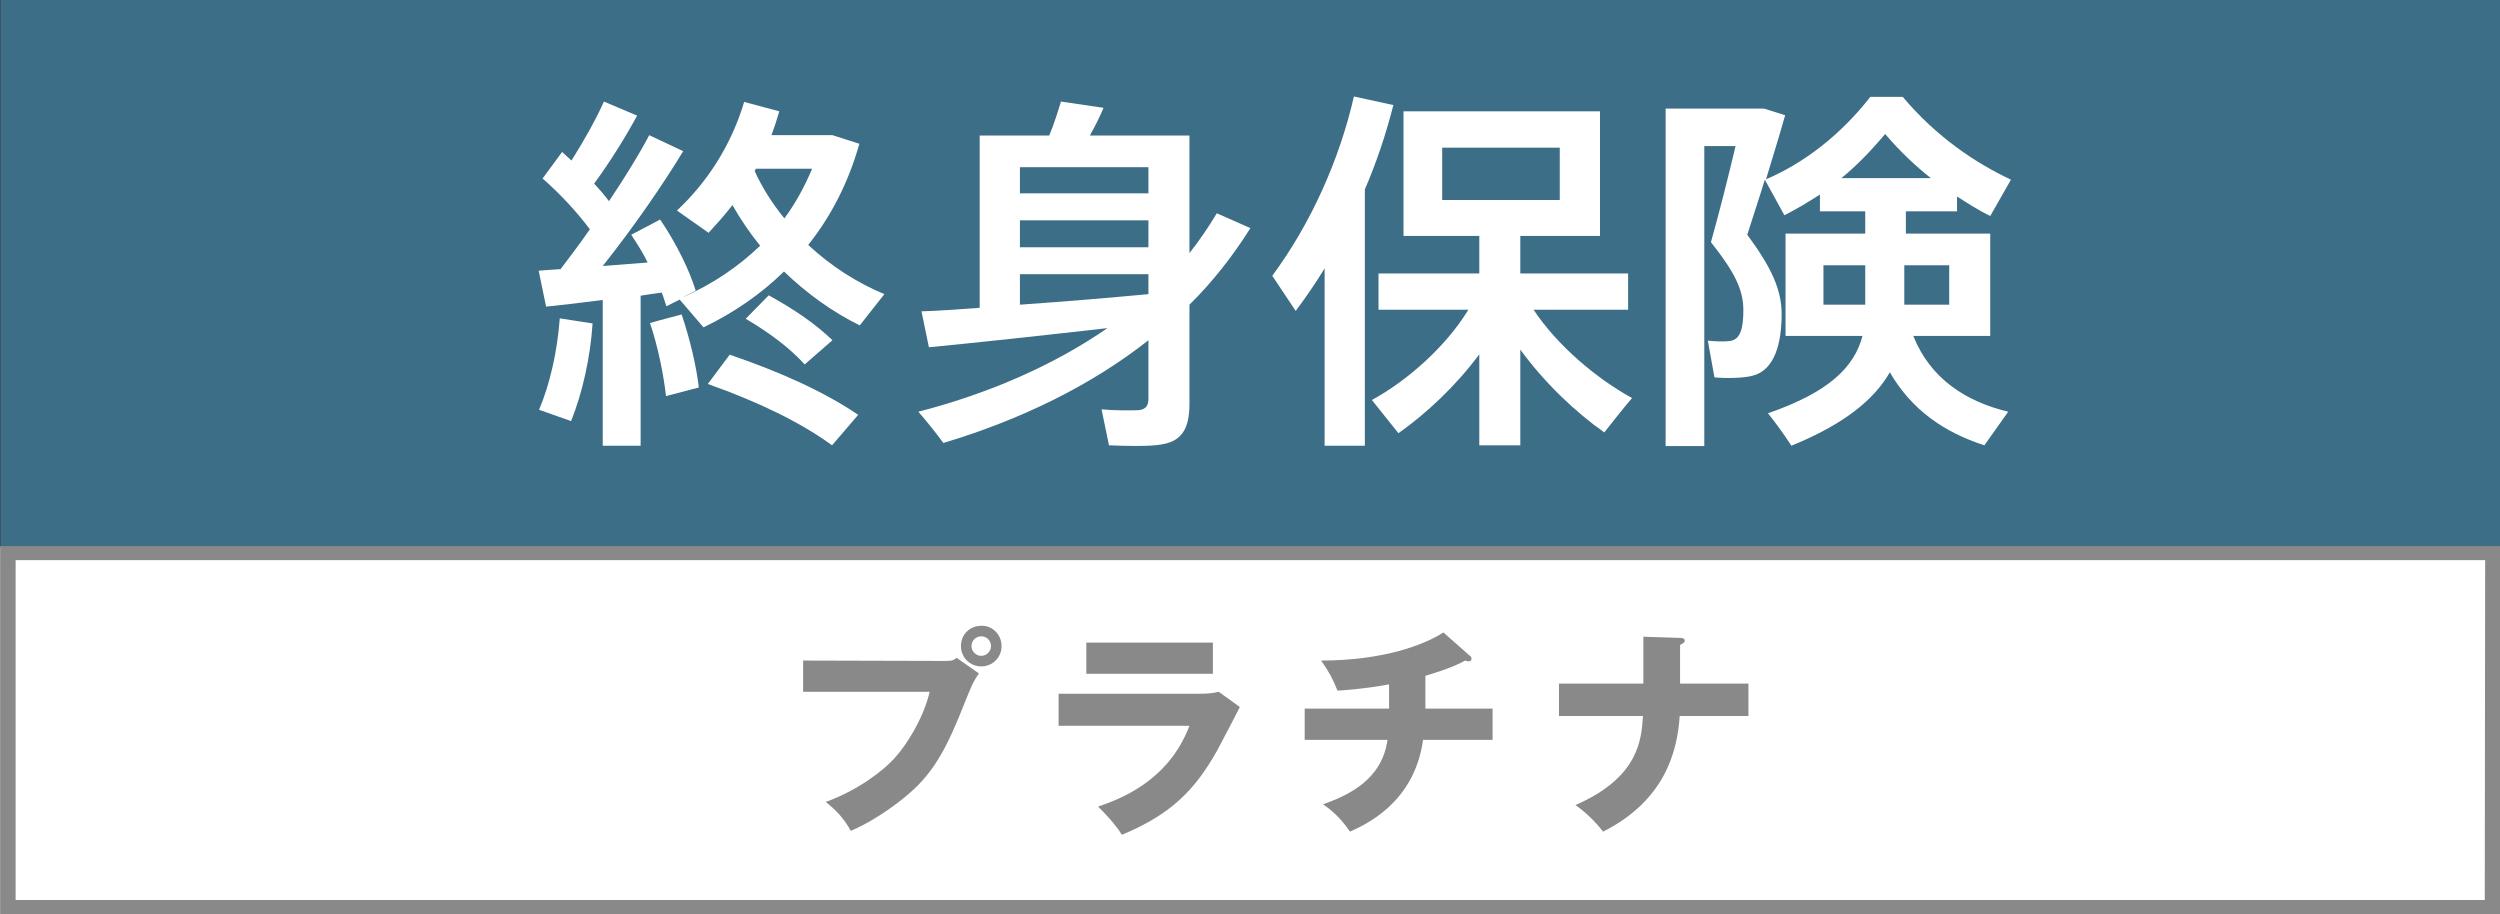
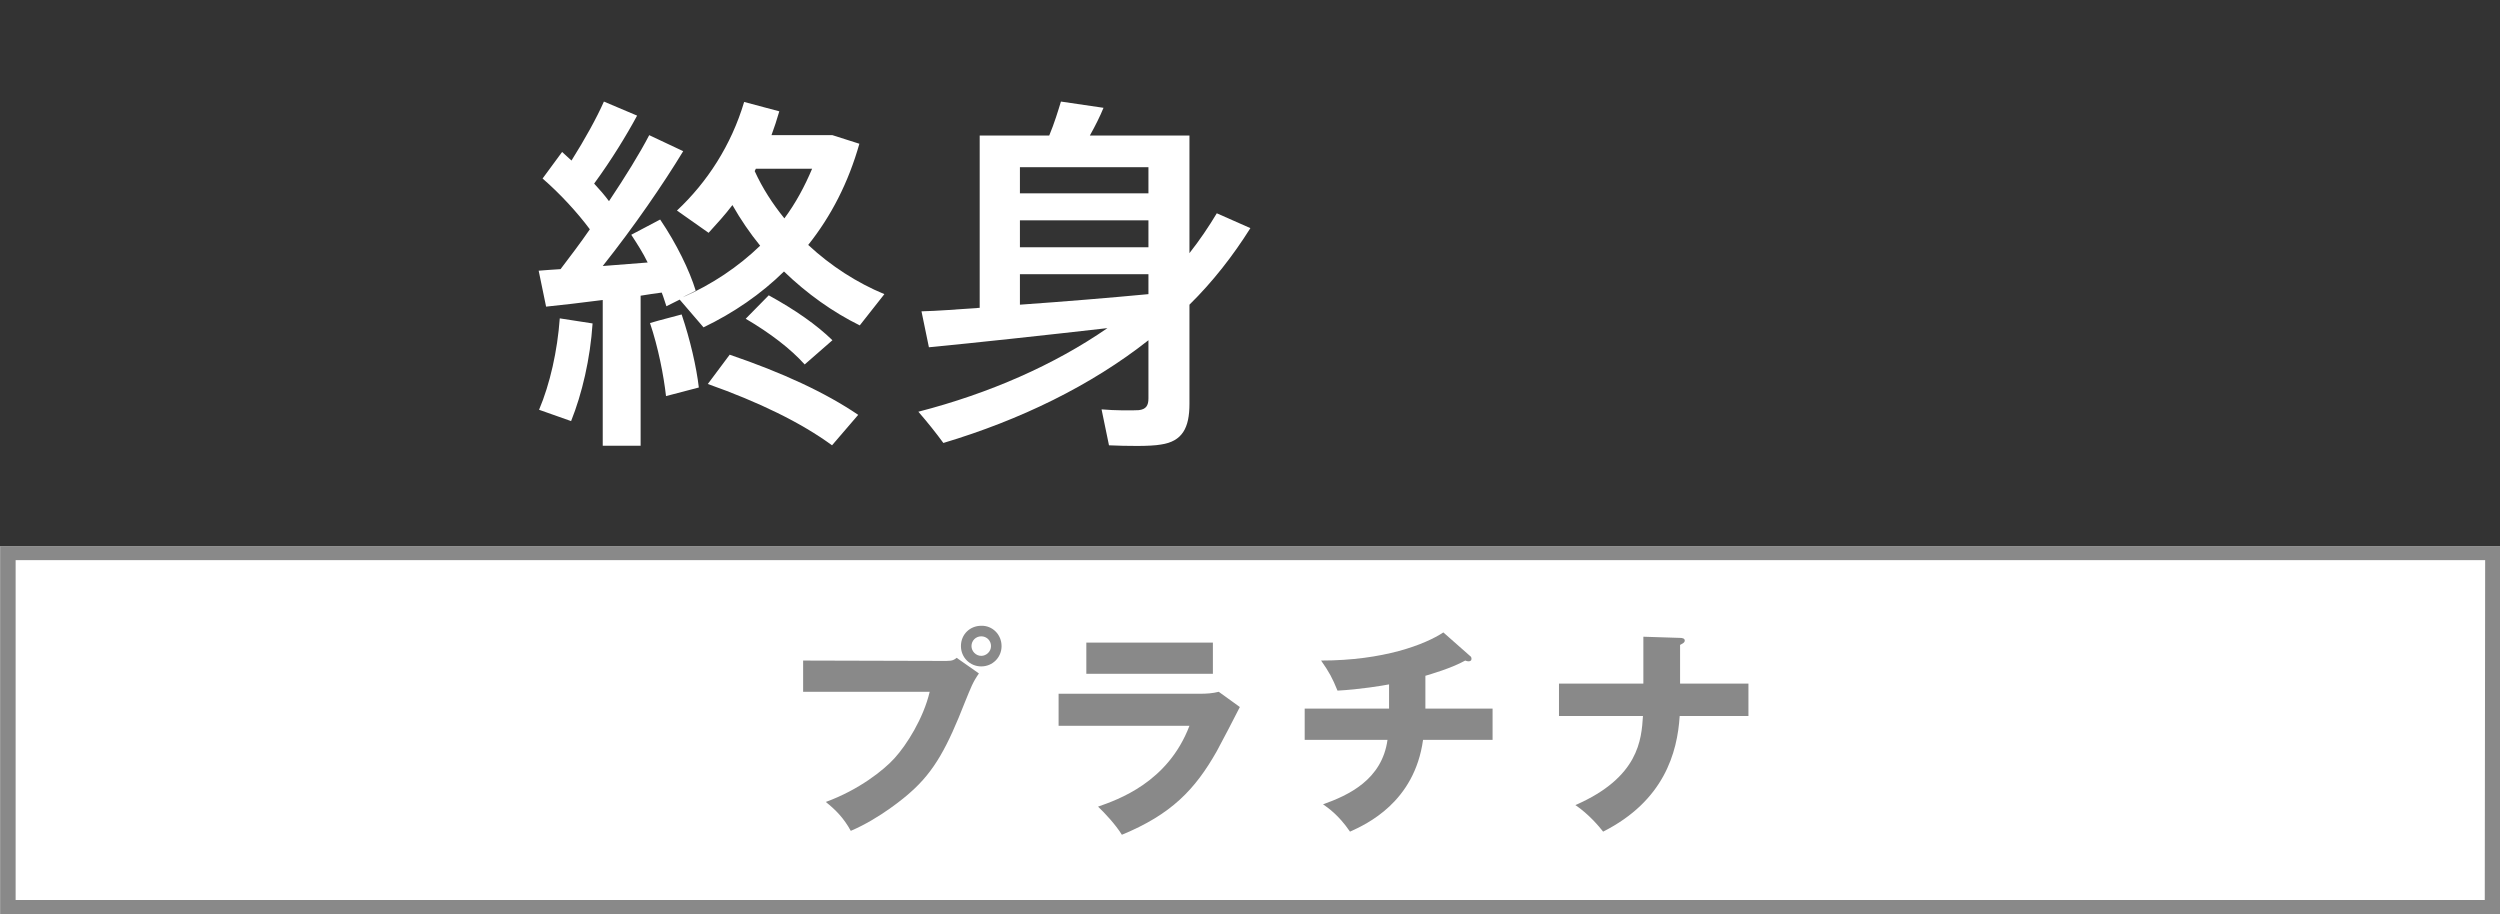
<svg xmlns="http://www.w3.org/2000/svg" version="1.1" id="レイヤー_1" x="0px" y="0px" width="640px" height="234px" viewBox="0 0 640 234" style="enable-background:new 0 0 640 234;" xml:space="preserve">
  <rect x="0" y="0" width="640" height="234" fill="#333333" stroke="none" />
  <style type="text/css">
	.st0{fill:#FFFFFF;}
	.st1{fill:#3C6E87;}
	.st2{fill:#898989;}
</style>
  <polygon class="st0" points="0.1,139.7 0.1,234.1 640.1,234.1 640.1,232.3 640.1,139.8 0.1,139.8 " />
-   <rect x="0.1" y="0" class="st1" width="640" height="140.2" />
  <path class="st2" d="M0.1,139.7v94.4h640v-1.8v-92.5H0.1V139.7z M636.1,230.4H4v-87h632.2" />
  <g>
-     <path class="st0" d="M164,114.1h-9.7V76.8c-5.4,0.7-10.6,1.3-14.5,1.7l-1.9-9.2c1.6-0.1,3.4-0.3,5.6-0.4c2.5-3.3,5.1-6.7,7.5-10.2   c-3.2-4.3-7.6-9.1-12.1-13l5-6.8c0.8,0.8,1.6,1.4,2.4,2.2c3.4-5.4,6.5-11,8.3-15.1l8.5,3.6c-2.7,5-6.6,11.4-11,17.4   c1.4,1.5,2.7,3,3.8,4.5c4.2-6.3,7.8-12.1,10.3-16.9l8.7,4.1c-5.1,8.4-12.5,19.2-20.6,29.4c3.9-0.3,7.9-0.6,11.5-0.9   c-1.2-2.5-2.7-4.8-4.2-7.1l7.4-3.9c4.2,6.2,7.5,13,9.1,18.2c-1.2,0.7-2.3,1.1-3.3,1.7c7.5-3.3,14.2-7.8,19.8-13.2   c-2.6-3.2-5-6.7-7.1-10.4c-1.9,2.5-4,4.8-6.1,7.1l-8.1-5.7c7.7-7.2,13.9-16.7,17.2-27.8l9,2.4c-0.6,2.1-1.3,4.2-2,6.1h12.9h1.7h1   l6.9,2.2c-2.8,9.9-7.2,18.5-13.1,25.9c5.8,5.4,12.5,9.7,19.5,12.6l-6.3,8c-6.9-3.4-13.5-8.1-19.4-13.8   c-5.9,5.8-12.9,10.6-20.6,14.3l-6.1-7.1l-3.4,1.7c-0.4-1.1-0.7-2.3-1.2-3.5c-1.7,0.2-3.5,0.5-5.4,0.8L164,114.1L164,114.1z    M151.7,82.8c-0.6,9.1-2.7,18-5.5,25l-8.2-2.9c2.8-6.6,4.7-15.1,5.3-23.4L151.7,82.8z M174.5,80.5c2.2,6.5,3.8,13.5,4.4,18.7   l-8.4,2.2c-0.6-5.3-2-12.5-4.1-18.7C169.4,81.8,172,81.2,174.5,80.5z M186.8,90.8c13.5,4.6,24.5,9.7,32.9,15.4L213,114   c-7.9-5.8-18.8-11.1-31.8-15.7L186.8,90.8z M196.8,75.6c6.9,3.8,12.3,7.6,16.3,11.5l-7.1,6.2c-3.6-4-8.8-8-15.1-11.7L196.8,75.6z    M200.8,55.9c2.9-3.9,5.2-8.2,7.1-12.7h-14.4l-0.3,0.6C195.2,48.2,197.8,52.2,200.8,55.9z" />
+     <path class="st0" d="M164,114.1h-9.7V76.8c-5.4,0.7-10.6,1.3-14.5,1.7l-1.9-9.2c1.6-0.1,3.4-0.3,5.6-0.4c2.5-3.3,5.1-6.7,7.5-10.2   c-3.2-4.3-7.6-9.1-12.1-13l5-6.8c0.8,0.8,1.6,1.4,2.4,2.2c3.4-5.4,6.5-11,8.3-15.1l8.5,3.6c-2.7,5-6.6,11.4-11,17.4   c1.4,1.5,2.7,3,3.8,4.5c4.2-6.3,7.8-12.1,10.3-16.9l8.7,4.1c-5.1,8.4-12.5,19.2-20.6,29.4c3.9-0.3,7.9-0.6,11.5-0.9   c-1.2-2.5-2.7-4.8-4.2-7.1l7.4-3.9c4.2,6.2,7.5,13,9.1,18.2c-1.2,0.7-2.3,1.1-3.3,1.7c7.5-3.3,14.2-7.8,19.8-13.2   c-2.6-3.2-5-6.7-7.1-10.4c-1.9,2.5-4,4.8-6.1,7.1l-8.1-5.7c7.7-7.2,13.9-16.7,17.2-27.8l9,2.4c-0.6,2.1-1.3,4.2-2,6.1h12.9h1.7h1   l6.9,2.2c-2.8,9.9-7.2,18.5-13.1,25.9c5.8,5.4,12.5,9.7,19.5,12.6l-6.3,8c-6.9-3.4-13.5-8.1-19.4-13.8   c-5.9,5.8-12.9,10.6-20.6,14.3l-6.1-7.1l-3.4,1.7c-0.4-1.1-0.7-2.3-1.2-3.5c-1.7,0.2-3.5,0.5-5.4,0.8L164,114.1z    M151.7,82.8c-0.6,9.1-2.7,18-5.5,25l-8.2-2.9c2.8-6.6,4.7-15.1,5.3-23.4L151.7,82.8z M174.5,80.5c2.2,6.5,3.8,13.5,4.4,18.7   l-8.4,2.2c-0.6-5.3-2-12.5-4.1-18.7C169.4,81.8,172,81.2,174.5,80.5z M186.8,90.8c13.5,4.6,24.5,9.7,32.9,15.4L213,114   c-7.9-5.8-18.8-11.1-31.8-15.7L186.8,90.8z M196.8,75.6c6.9,3.8,12.3,7.6,16.3,11.5l-7.1,6.2c-3.6-4-8.8-8-15.1-11.7L196.8,75.6z    M200.8,55.9c2.9-3.9,5.2-8.2,7.1-12.7h-14.4l-0.3,0.6C195.2,48.2,197.8,52.2,200.8,55.9z" />
    <path class="st0" d="M250.8,78.8V34.7h17.8c1.3-3.1,2.3-6.4,3-8.7l10.9,1.6c-0.9,2.2-2.1,4.6-3.5,7.1h15h5h5.5v30.1   c2.6-3.3,4.9-6.7,7-10.2l8.6,3.8c-4.4,7-9.6,13.7-15.6,19.6v25.4c0,6.1-1.8,9.6-7.3,10.4c-2.7,0.5-8.8,0.4-13.3,0.2l-1.9-9.2   c3.3,0.3,7.9,0.3,9.5,0.2c1.9-0.2,2.5-1.2,2.5-3V87.1c-14.7,11.6-32.8,20.4-52.5,26.3c-1.9-2.6-3.9-5.1-6.4-8   c18.2-4.7,34.8-12,48.4-21.4c-15.8,1.8-34.2,3.8-45.7,4.9l-1.9-9.2C240,79.6,245.1,79.2,250.8,78.8z M294,49.5v-6.7h-32.9v6.7H294z    M294,63.3v-6.9h-32.9v6.9H294z M294,75.3v-5.1h-32.9V78C272.5,77.2,284.5,76.2,294,75.3z" />
-     <path class="st0" d="M349.4,114.1h-10.3V68.7c-2.3,3.8-4.8,7.4-7.4,10.9l-6-9c9.9-13.4,17.2-29.7,20.9-45.9l10.1,2.2   c-1.8,7.1-4.2,14.4-7.3,21.6L349.4,114.1L349.4,114.1z M417.8,101.9c-2.7,3.2-4.9,6-7.1,8.8c-7.4-5.2-15.3-12.7-21.5-21.2V114   h-10.5V90.7c-6,8.1-13.6,15.2-20.7,20.2l-6.8-8.5c9-4.9,18.9-13.6,24.7-23.1h-23V70h25.8v-9.6h-19.4V28.5h50.3v31.9h-20.4V70h27.6   v9.3h-24.2C398.7,88.5,408.7,96.9,417.8,101.9z M369.2,51.2h30.1V37.8h-30.1V51.2z" />
-     <path class="st0" d="M514.1,105.4L508,114c-10.2-3.3-18.6-9-24.2-18.7c-4,7-11.7,13.3-25.2,18.8c-2.1-3.2-4-5.8-6-8.3   c15.6-5.4,22.1-11.8,24.2-19.8h-19.7V59.8h20.4v-5.7h-11.6v-4.3c-3.1,2-6.1,3.8-9.1,5.3l-5-9.1c-1.4,4.6-3,9.3-4.5,14.1   c6.3,8.5,8.8,14.2,8.8,20.3c0,7.3-1.7,14.4-7.5,15.8c-2.2,0.6-6.8,0.7-9.7,0.4l-1.7-9.4c1.6,0.2,4.3,0.3,5.6,0.1   c2.8-0.3,3.5-3.4,3.5-7.9c0-5.1-2.1-9.6-8.3-17.4c2.4-8.6,4.5-17,6.3-24.6h-8v76.8h-9.9V27.8h19.8h3.6h1.8l5.4,1.7   c-1.5,5.3-3.2,10.8-4.9,16.4c9.4-4,18.9-11.1,26.7-21.1h8.3c8.6,10.2,18.4,16.8,27.7,21.2l-5.3,9.3c-2.9-1.4-5.7-3.2-8.5-5v3.8   h-13.1v5.7h21.6V86h-19.7C494.2,97,503.3,102.8,514.1,105.4z M466.8,78h10.7V67.9h-10.7V78z M494.3,45.6   c-3.9-3.1-7.9-6.8-11.7-11.3c-3.7,4.4-7.4,8.2-11.2,11.3H494.3z M499,78V67.9h-11.5V78H499z" />
  </g>
  <g>
    <path class="st2" d="M242.2,169.2c1.7,0,2.1-0.3,2.7-0.8l5.7,4c-1.6,2.3-2,3.5-3.6,7.4c-4.4,11.2-7.7,17.6-14,23.1   c-1.2,1.1-7.7,6.6-15.2,9.8c-1.8-3.3-3.9-5.4-6.4-7.4c8.5-3.1,14.9-8.2,17.6-11.2c3.1-3.4,7.4-10.2,9-17h-32.4v-8L242.2,169.2   L242.2,169.2z M256.4,165.4c0,2.9-2.3,5.2-5.2,5.2s-5.2-2.3-5.2-5.2c0-3,2.3-5.2,5.2-5.2C254,160.1,256.4,162.4,256.4,165.4z    M248.7,165.4c0,1.3,1.1,2.5,2.5,2.5c1.3,0,2.5-1.1,2.5-2.5s-1.1-2.5-2.5-2.5S248.7,164,248.7,165.4z" />
    <path class="st2" d="M307.2,177.6c1.7,0,3.2-0.1,4.8-0.5l5.4,3.9c-0.9,1.8-5,9.7-5.9,11.3c-5.6,9.9-11.7,16.2-24.3,21.4   c-1.6-2.6-4.4-5.6-6.1-7.2c5.1-1.8,17.9-6.2,23.4-20.7H271v-8.2H307.2z M310.5,164.5v8h-32.4v-8H310.5z" />
    <path class="st2" d="M365,181.4h17.1v8h-17.8c-2.2,16-14.5,21.6-18.7,23.5c-3-4.4-5.8-6.2-6.9-7c6.5-2.3,15.1-6.3,16.5-16.5H334v-8   h21.6v-6.2c-1.5,0.3-7.5,1.3-13.2,1.6c-1.3-3.2-2.1-4.7-4.2-7.7c16,0,26.6-4.1,31.3-7.2l6.8,6c0.3,0.2,0.4,0.4,0.4,0.8   c0,0.4-0.3,0.6-0.8,0.6c-0.2,0-0.6-0.1-0.8-0.2c-3.6,2-8.9,3.5-10.2,3.9v8.4H365z" />
    <path class="st2" d="M420.7,163l9.4,0.3c0.5,0,1.2,0.1,1.2,0.7c0,0.6-0.9,0.9-1.2,1.1v9.9h17.5v8.3H430c-0.6,9.4-4,21.7-19.6,29.6   c-1-1.3-3.7-4.5-7.1-6.8c16.3-7.1,16.9-16.8,17.3-22.8h-21.5V175h21.6L420.7,163L420.7,163z" />
  </g>
</svg>